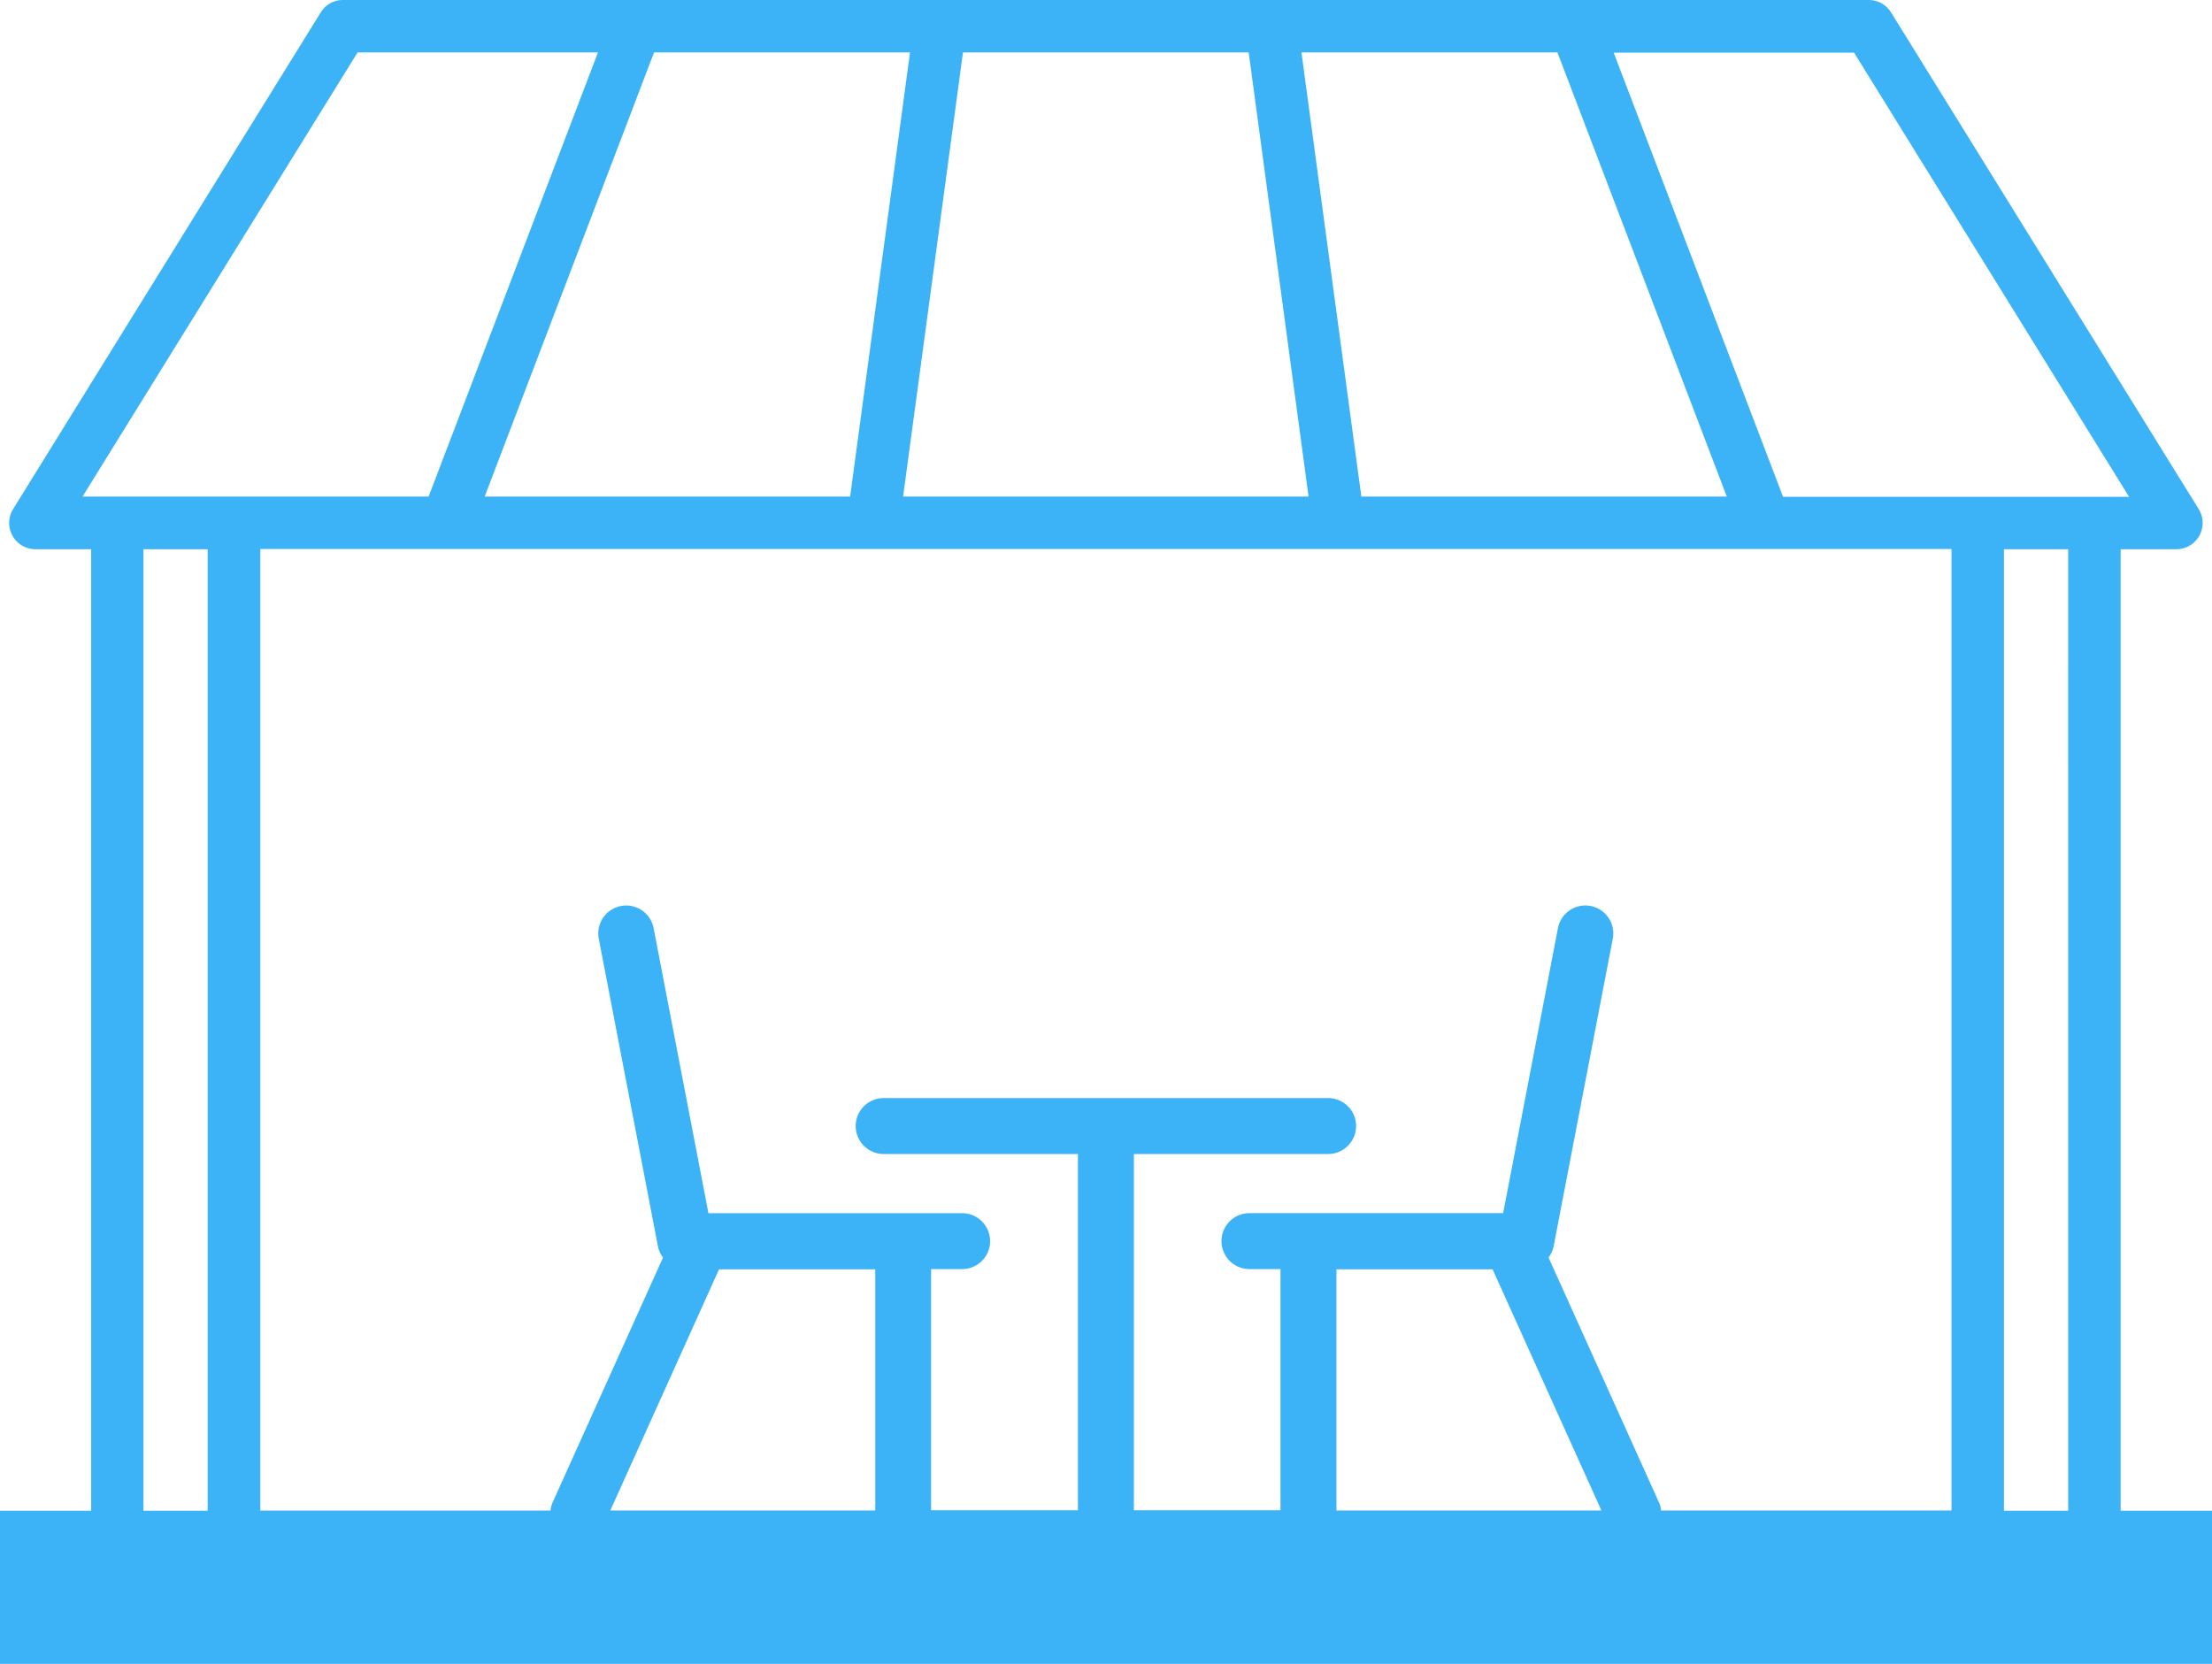
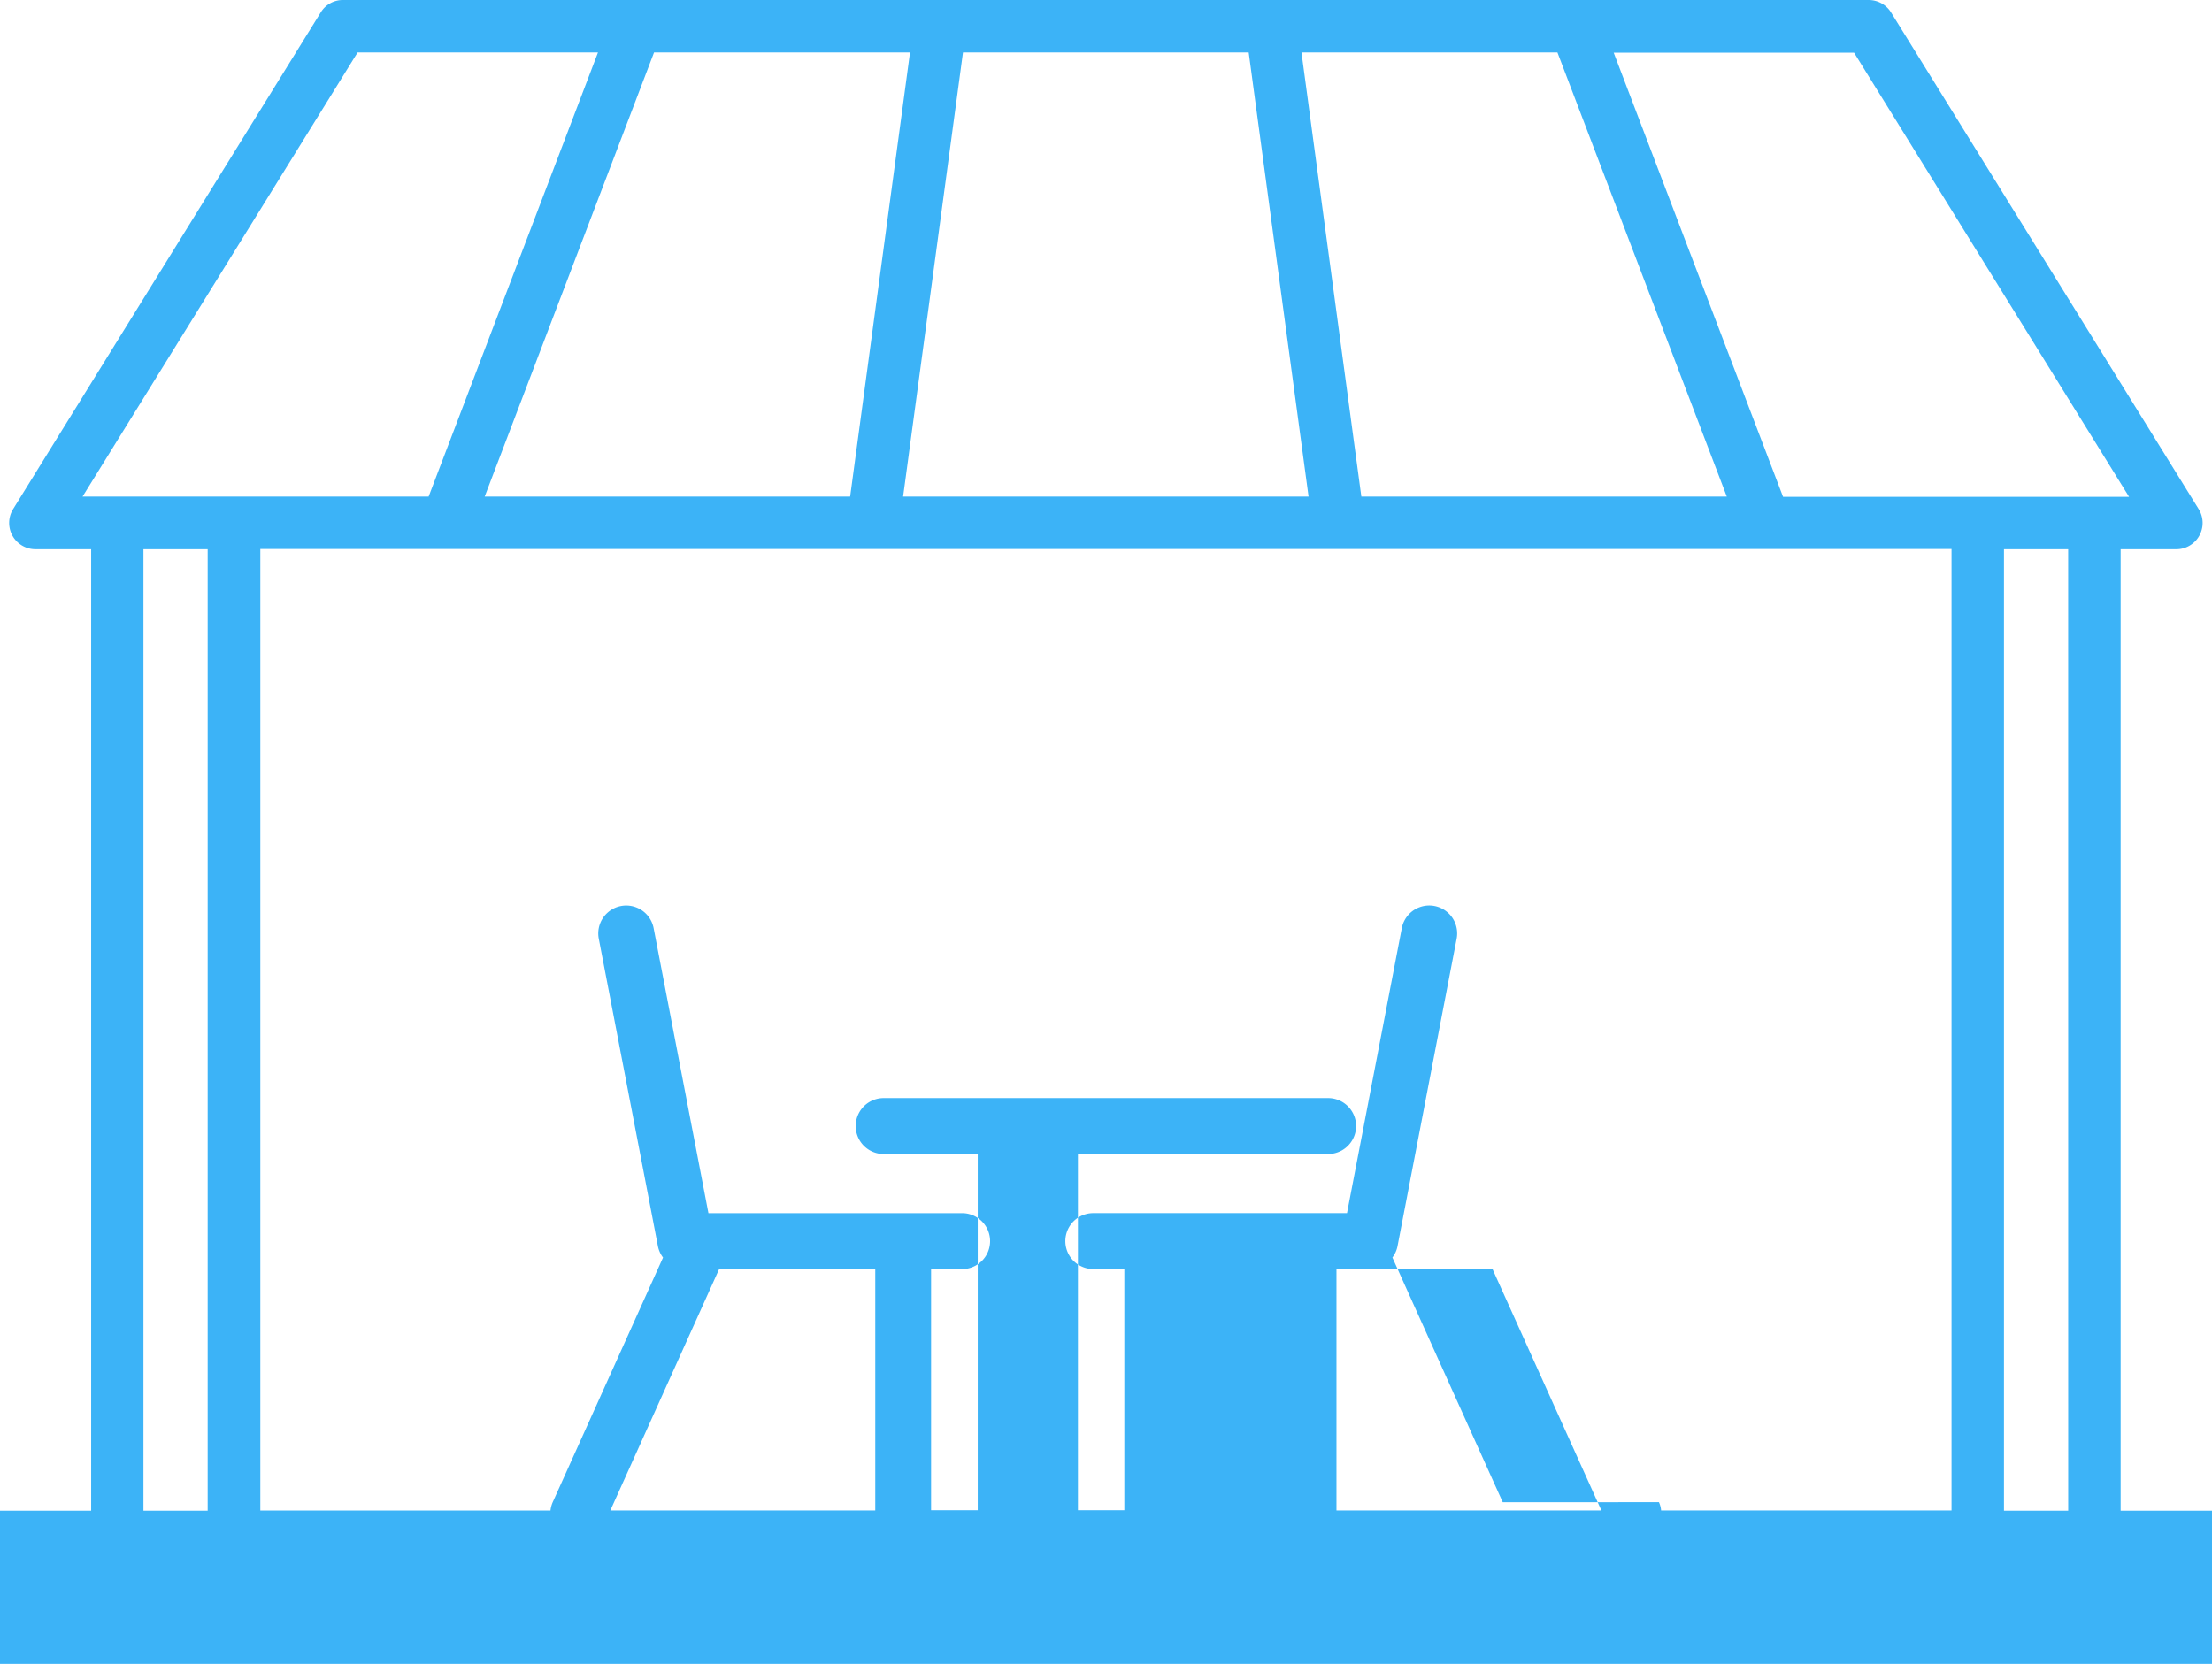
<svg xmlns="http://www.w3.org/2000/svg" width="72.633" height="54.645" viewBox="0 0 72.633 54.645">
-   <path id="Icon_07_VerandasPatios_Grey" d="M169.023,161.535V129.958h1.83a.864.864,0,0,0,.732-1.32l-10.1-16.309a.864.864,0,0,0-.732-.409h-50.1a.848.848,0,0,0-.732.409l-10.1,16.309a.864.864,0,0,0,.732,1.32h1.83v31.577H99.39v5.03h72.633v-5.03Zm-1.722,0h-2.109V129.958H167.3Zm-18.9-7.928,3.573,7.921h-8.7v-7.921Zm5.46,7.649-3.623-8.036a.913.913,0,0,0,.165-.359l1.944-10.11a.917.917,0,0,0-1.8-.352l-1.8,9.363h-8.33a.918.918,0,1,0,0,1.837h1.019v7.921h-4.814v-11.7H143a.918.918,0,0,0,0-1.837H128.406a.918.918,0,0,0,0,1.837h6.379v11.7h-4.822V153.6h1.019a.918.918,0,0,0,0-1.837h-8.33l-1.8-9.363a.917.917,0,0,0-1.8.352l1.944,10.11a.913.913,0,0,0,.165.359l-3.623,8.036a.9.9,0,0,0-.072.273h-9.528V129.951H163.47v31.577h-9.536A.811.811,0,0,0,153.863,161.255ZM123,153.607h5.13v7.921h-8.7Zm6.271-39.965-1.966,14.587h-12l5.561-14.587h8.4Zm11.121,0,1.966,14.587H129.044l1.966-14.587H140.4Zm10.138,0,5.561,14.587h-12l-1.966-14.587h8.4Zm18.77,14.594H157.938l-5.561-14.587h7.893Zm-58.168-14.594h7.893l-5.561,14.587H102.1ZM104.1,129.958h2.109v31.577H104.1Z" transform="translate(-99.39 -111.92)" fill="#3cb3f7" />
+   <path id="Icon_07_VerandasPatios_Grey" d="M169.023,161.535V129.958h1.83a.864.864,0,0,0,.732-1.32l-10.1-16.309a.864.864,0,0,0-.732-.409h-50.1a.848.848,0,0,0-.732.409l-10.1,16.309a.864.864,0,0,0,.732,1.32h1.83v31.577H99.39v5.03h72.633v-5.03Zm-1.722,0h-2.109V129.958H167.3Zm-18.9-7.928,3.573,7.921h-8.7v-7.921m5.46,7.649-3.623-8.036a.913.913,0,0,0,.165-.359l1.944-10.11a.917.917,0,0,0-1.8-.352l-1.8,9.363h-8.33a.918.918,0,1,0,0,1.837h1.019v7.921h-4.814v-11.7H143a.918.918,0,0,0,0-1.837H128.406a.918.918,0,0,0,0,1.837h6.379v11.7h-4.822V153.6h1.019a.918.918,0,0,0,0-1.837h-8.33l-1.8-9.363a.917.917,0,0,0-1.8.352l1.944,10.11a.913.913,0,0,0,.165.359l-3.623,8.036a.9.9,0,0,0-.072.273h-9.528V129.951H163.47v31.577h-9.536A.811.811,0,0,0,153.863,161.255ZM123,153.607h5.13v7.921h-8.7Zm6.271-39.965-1.966,14.587h-12l5.561-14.587h8.4Zm11.121,0,1.966,14.587H129.044l1.966-14.587H140.4Zm10.138,0,5.561,14.587h-12l-1.966-14.587h8.4Zm18.77,14.594H157.938l-5.561-14.587h7.893Zm-58.168-14.594h7.893l-5.561,14.587H102.1ZM104.1,129.958h2.109v31.577H104.1Z" transform="translate(-99.39 -111.92)" fill="#3cb3f7" />
</svg>